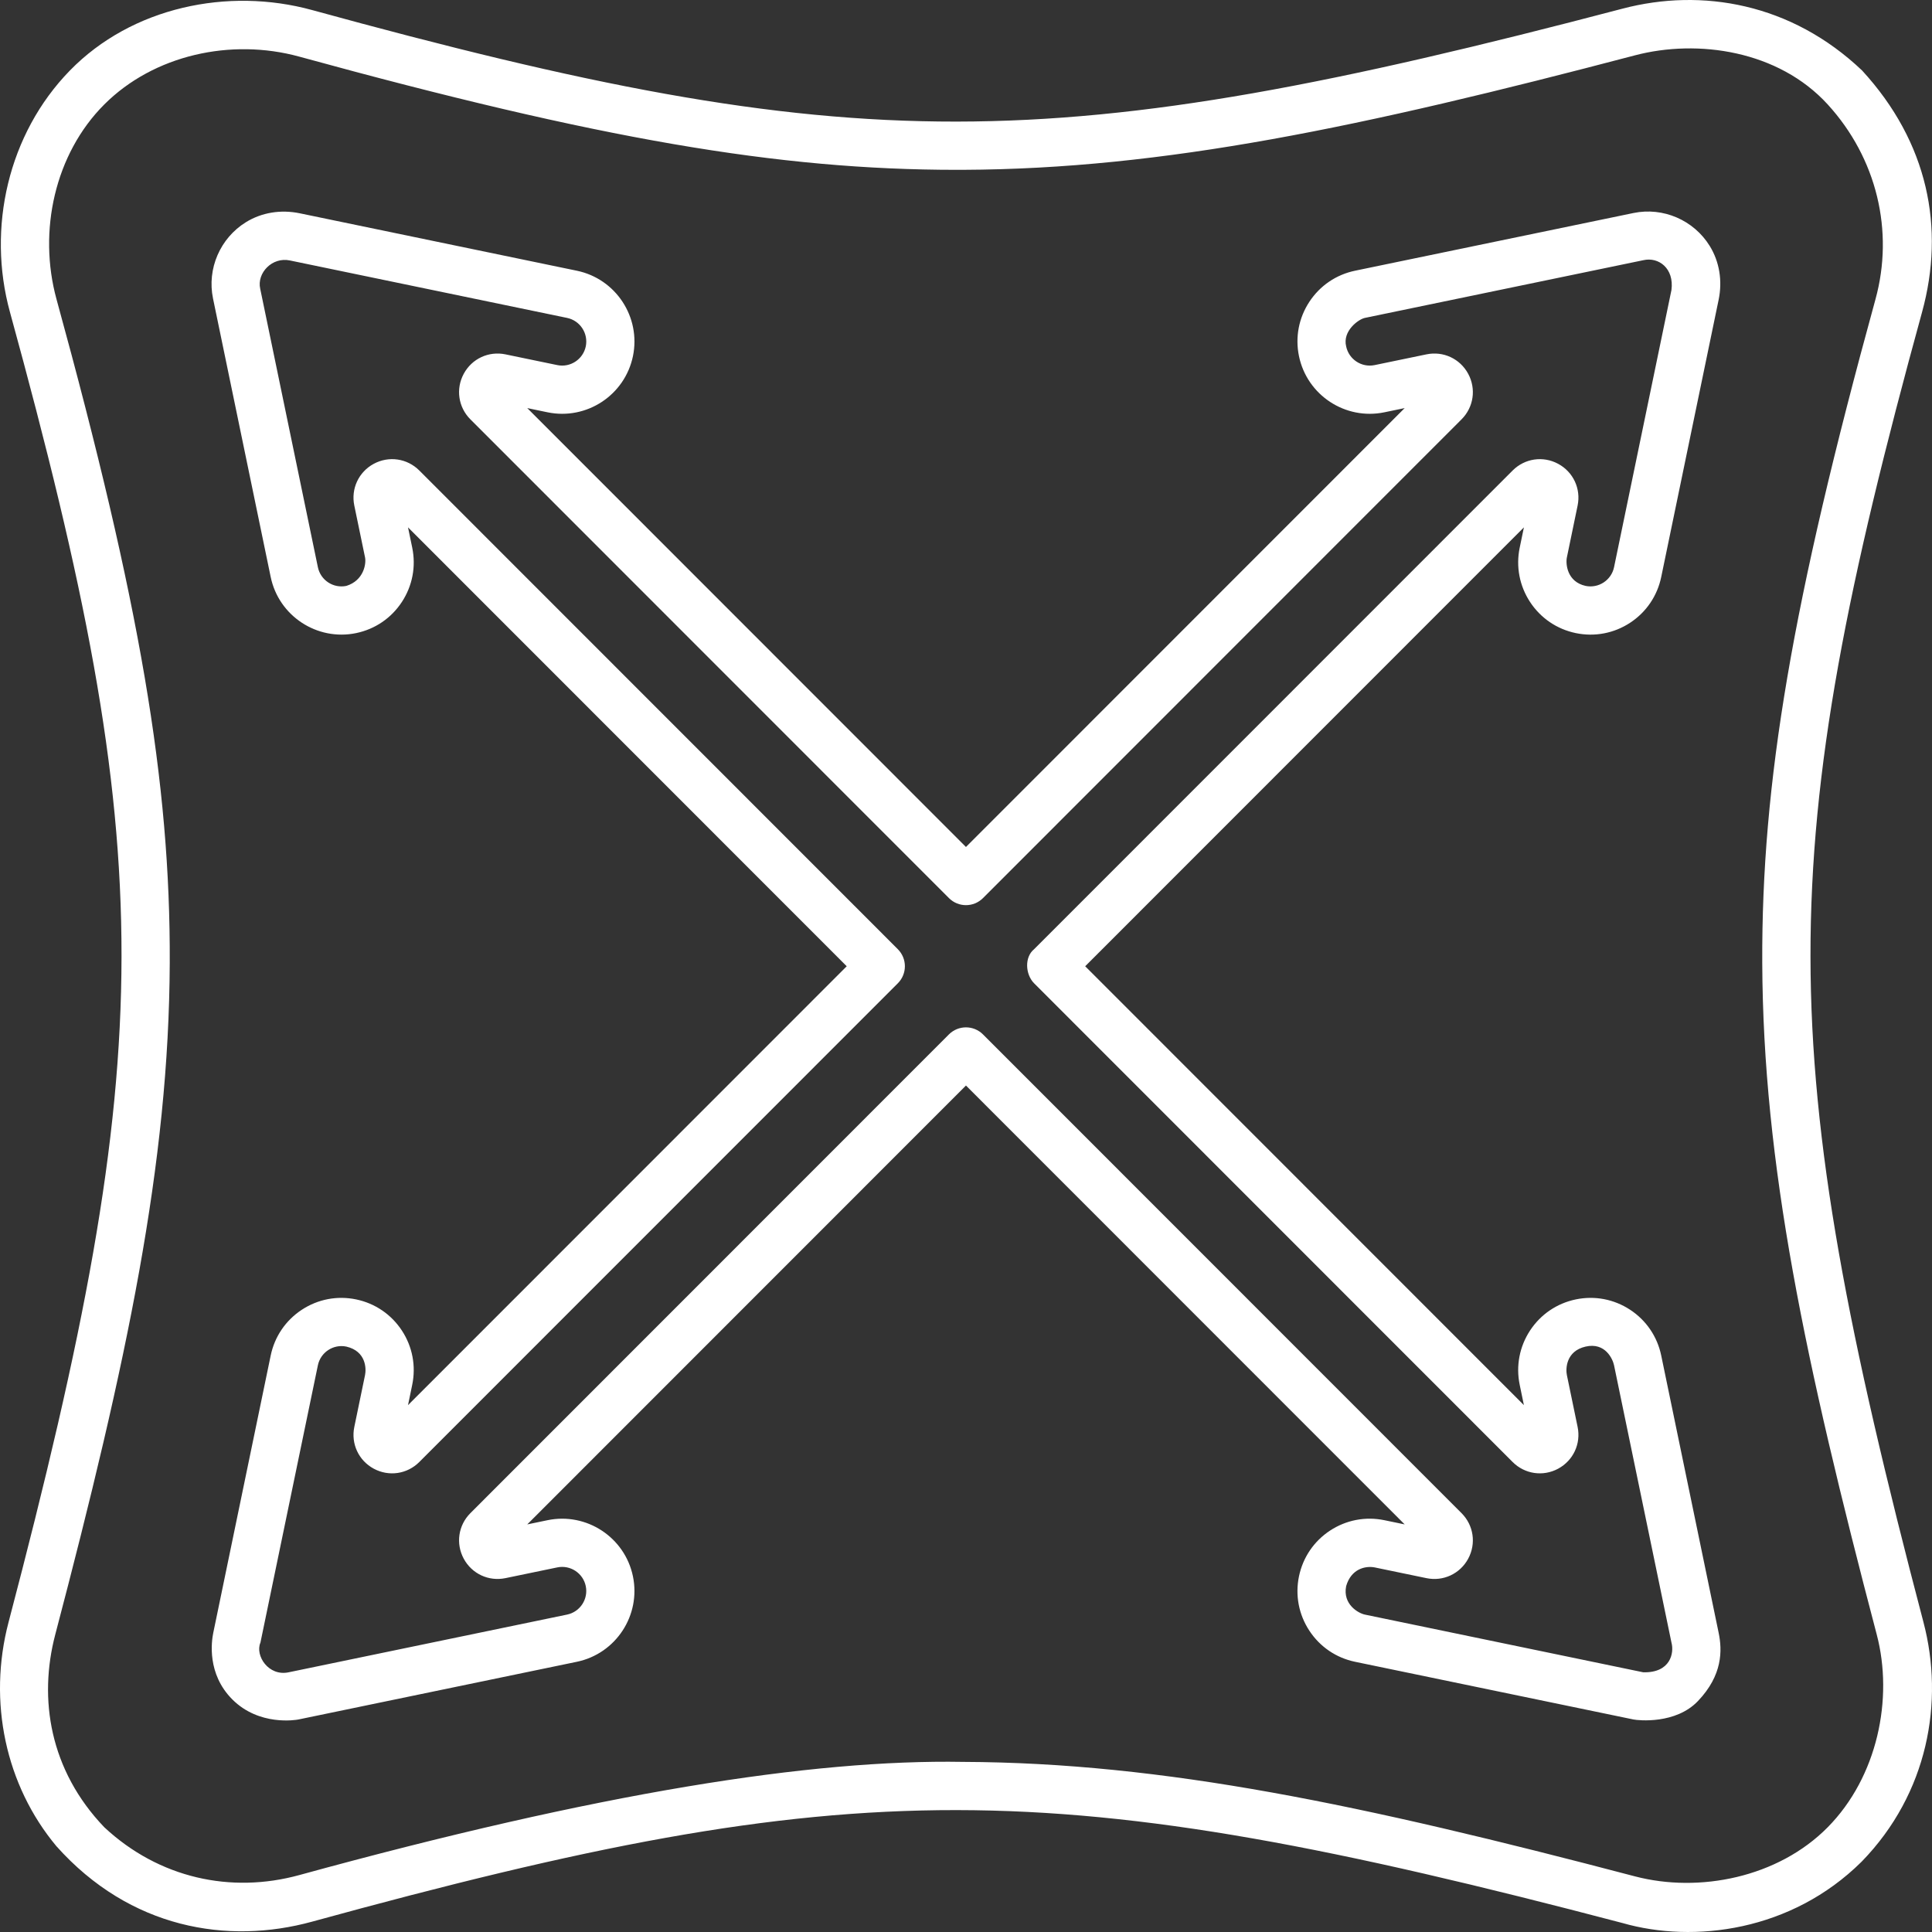
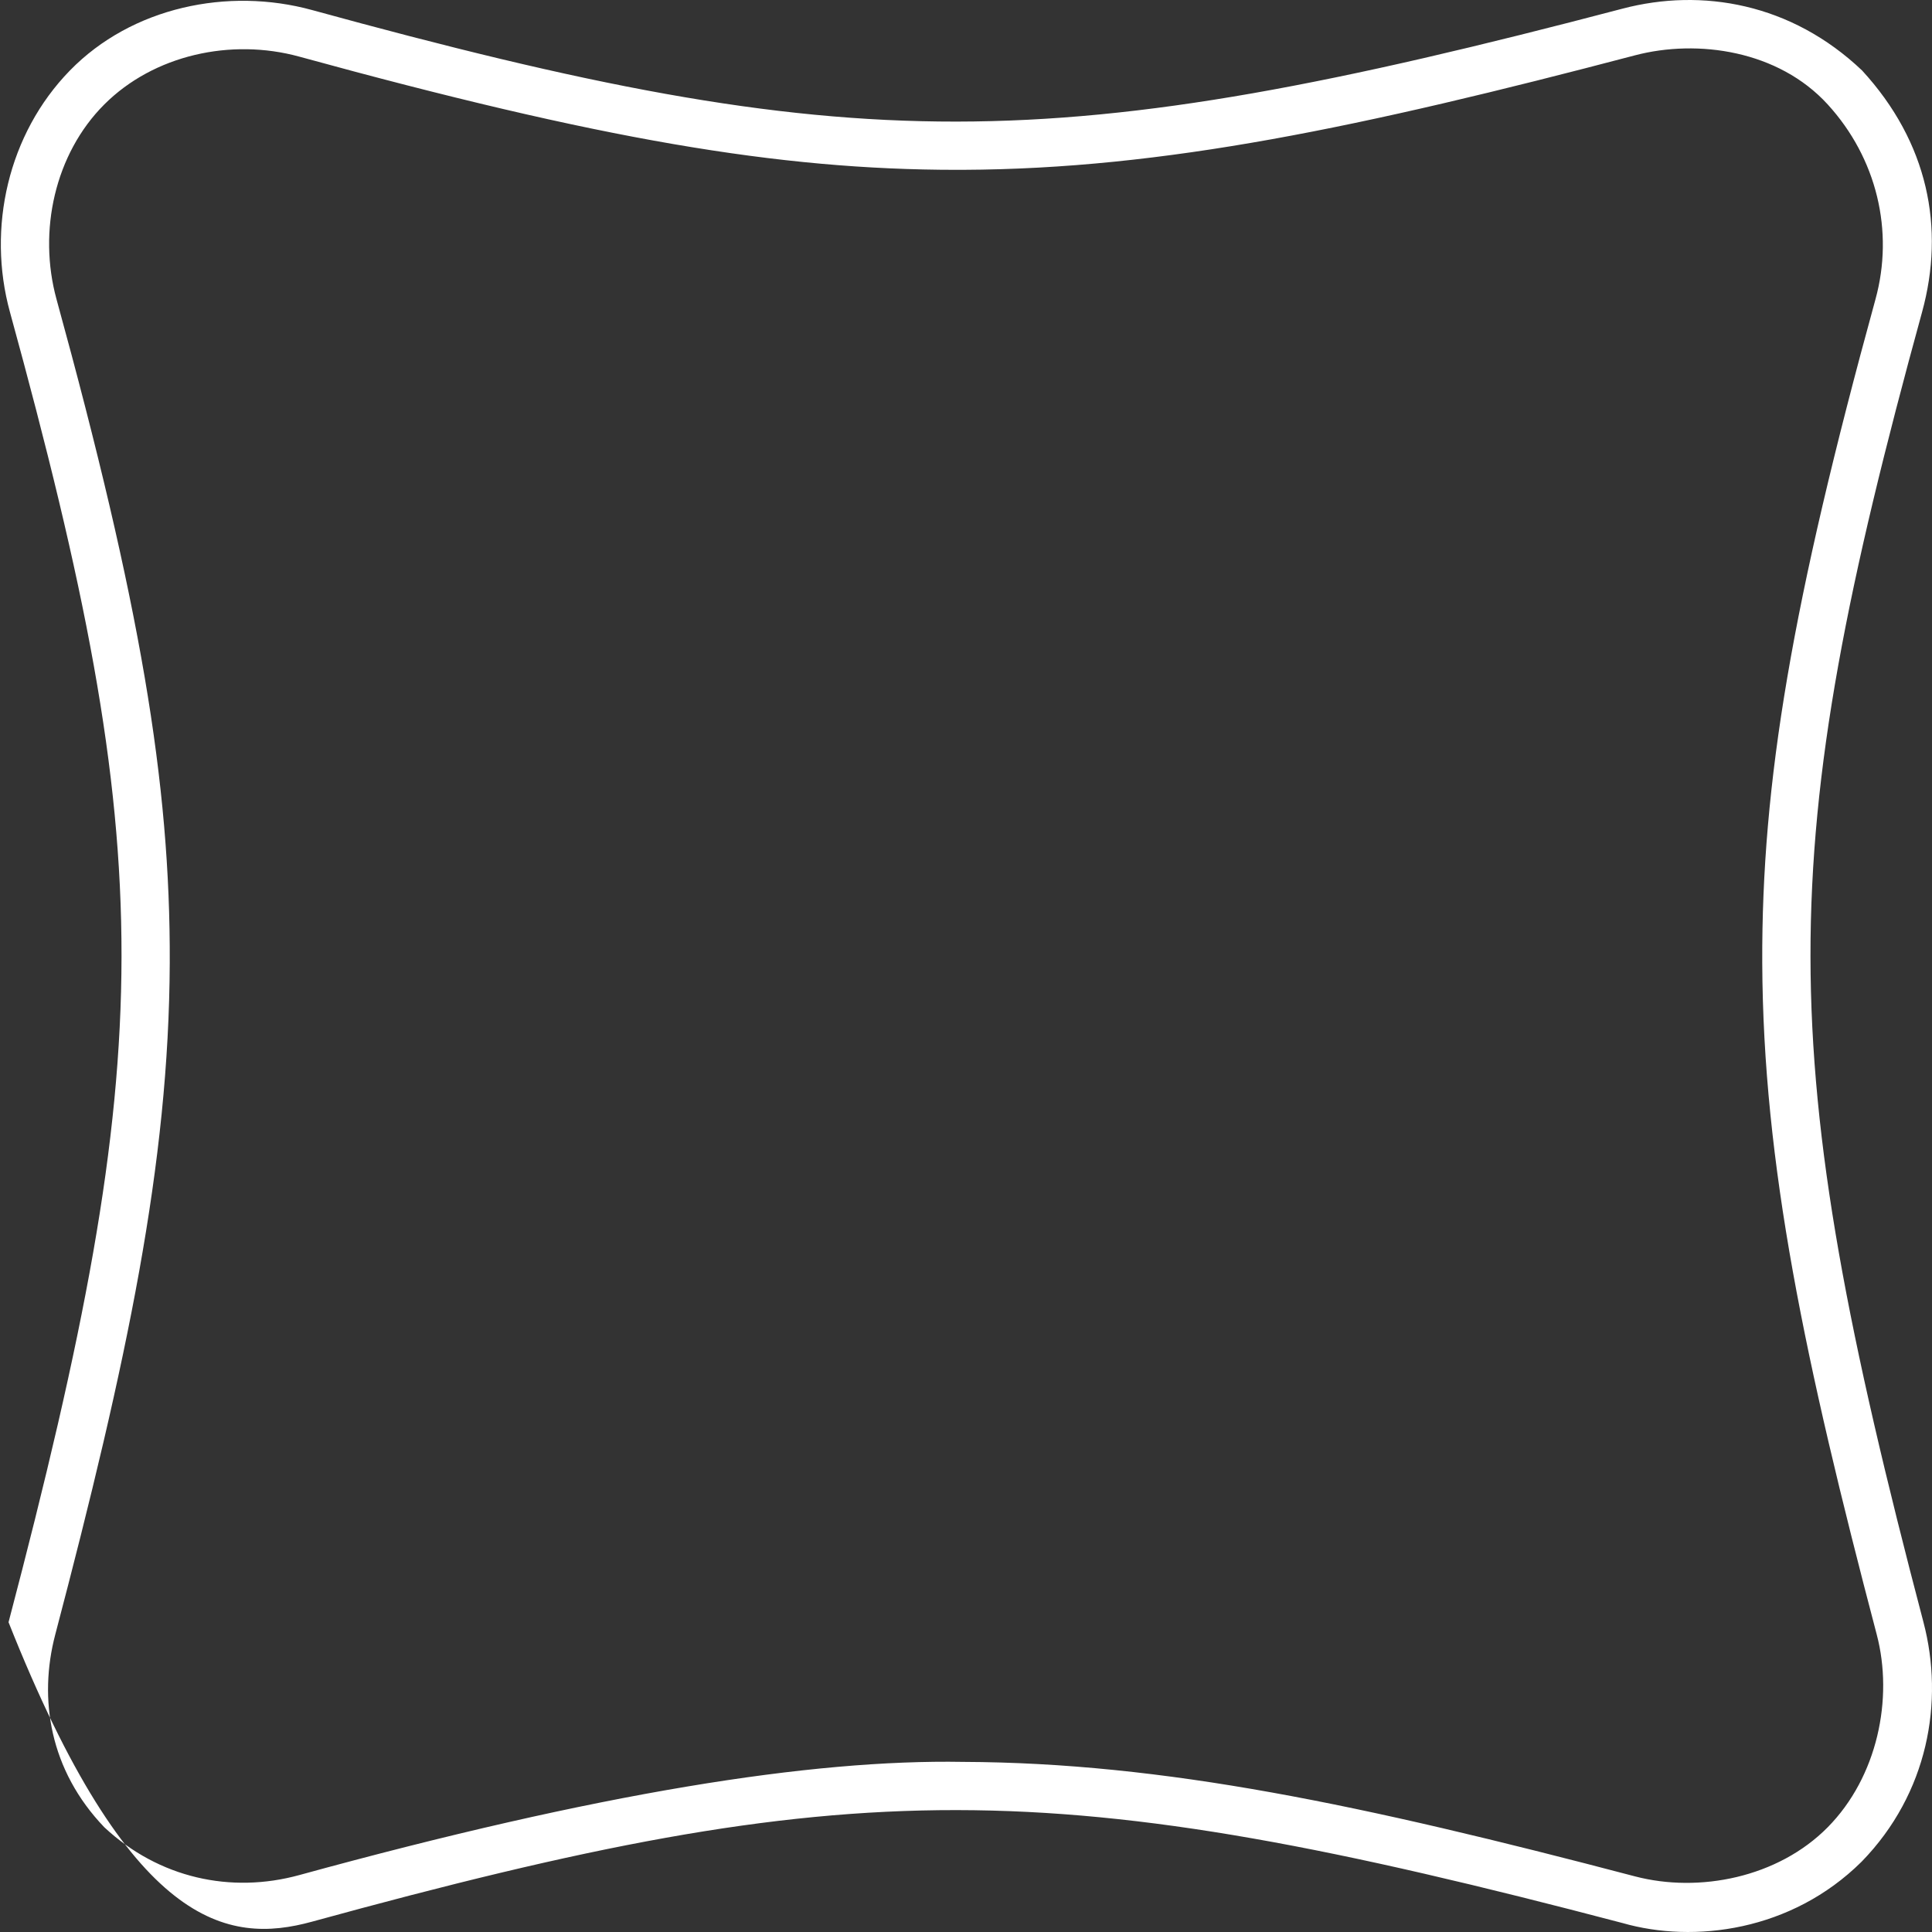
<svg xmlns="http://www.w3.org/2000/svg" width="137" height="137" viewBox="0 0 137 137" fill="none">
  <rect x="0" y="0" width="137" height="137" fill="#333333" stroke="none" />
-   <path d="M136.395 115.034C125.737 74.509 125.722 60.617 136.296 22.129C137.935 16.162 136.725 10.097 132.043 4.999C127.031 0.233 120.685 -0.867 115.057 0.613C74.521 11.269 60.625 11.283 22.128 0.712C16.158 -0.926 9.339 0.507 4.958 4.999C0.576 9.491 -0.935 16.162 0.705 22.129C11.279 60.616 11.264 74.508 0.606 115.034C-0.874 120.66 0.395 126.597 3.998 130.914C9.232 136.776 16.161 137.906 22.128 136.267C60.624 125.695 74.52 125.71 115.057 136.365C120.106 137.815 127.031 136.95 132.008 132.015C136.725 127.172 137.875 120.66 136.395 115.034ZM129.603 129.575C126.079 133.142 120.486 134.25 115.929 133.053C96.54 127.957 82.53 124.995 68.291 124.937C57.528 124.749 42.467 127.129 21.22 132.964C16.383 134.292 11.277 133.19 7.398 129.575C3.519 125.528 2.721 120.461 3.919 115.905C9.017 96.522 11.979 82.516 12.037 68.28C12.09 55.469 9.914 42.715 4.008 21.222C2.68 16.387 3.89 10.911 7.398 7.404C10.906 3.897 16.383 2.687 21.22 4.015C42.468 9.85 55.178 12.043 67.843 12.043C67.992 12.043 68.142 12.043 68.291 12.042C82.53 11.984 96.54 9.022 115.929 3.926C120.403 2.749 126.117 3.586 129.603 7.404C133.089 11.222 134.321 16.387 132.992 21.222C127.087 42.715 124.911 55.469 124.963 68.28C125.021 82.516 127.984 96.522 133.081 115.905C134.28 120.461 133.127 126.008 129.603 129.575Z" fill="white" />
-   <path d="M108.498 42.688C109.25 43.833 110.402 44.616 111.742 44.894C113.082 45.171 114.451 44.91 115.595 44.159C116.739 43.407 117.521 42.255 117.799 40.914L121.869 21.261C122.149 19.91 121.926 18.555 121.24 17.444C120.109 15.61 117.937 14.67 115.831 15.105L96.09 19.196C94.75 19.474 93.598 20.258 92.847 21.402C92.095 22.547 91.834 23.916 92.112 25.256C92.685 28.024 95.402 29.81 98.169 29.236L99.607 28.938L68.497 60.06L37.388 28.938L38.825 29.236C41.593 29.809 44.309 28.024 44.883 25.256C45.456 22.488 43.671 19.77 40.904 19.197L21.258 15.125C19.907 14.845 18.553 15.069 17.442 15.754C15.609 16.887 14.67 19.061 15.105 21.165L19.195 40.914C19.768 43.682 22.487 45.466 25.253 44.894C26.593 44.616 27.745 43.833 28.496 42.688C29.247 41.543 29.508 40.175 29.231 38.834L28.933 37.396L60.042 68.518L28.933 99.639L29.23 98.202C29.508 96.861 29.247 95.492 28.496 94.347C27.744 93.203 26.593 92.42 25.252 92.142C23.913 91.864 22.544 92.125 21.4 92.877C20.256 93.629 19.473 94.781 19.195 96.122L15.123 115.784C14.998 116.389 14.663 118.696 16.476 120.509C18.374 122.408 20.986 121.967 21.163 121.93L40.904 117.839C43.671 117.265 45.456 114.547 44.882 111.779C44.309 109.011 41.59 107.226 38.825 107.799L37.388 108.097L68.497 76.976L99.607 108.097L98.169 107.799C96.829 107.522 95.461 107.783 94.317 108.534C93.172 109.286 92.39 110.438 92.112 111.779C91.834 113.12 92.095 114.489 92.847 115.633C93.598 116.778 94.75 117.561 96.09 117.839L115.832 121.93C116.173 122.001 118.833 122.279 120.409 120.617C122.156 118.782 122.13 117.035 121.871 115.783L117.799 96.122C117.521 94.781 116.739 93.629 115.595 92.877C114.45 92.125 113.082 91.864 111.742 92.142C110.402 92.42 109.25 93.203 108.498 94.347C107.747 95.492 107.486 96.861 107.764 98.201L108.061 99.639L76.952 68.518L108.062 37.396L107.764 38.834C107.486 40.175 107.747 41.543 108.498 42.688ZM107.262 33.364L73.329 67.309C72.639 67.864 72.703 69.094 73.329 69.726L107.262 103.672C108.123 104.533 109.42 104.723 110.492 104.145C111.563 103.566 112.117 102.376 111.87 101.184L111.109 97.508C111.016 97.061 111.043 95.808 112.435 95.488C113.828 95.168 114.361 96.368 114.454 96.815L118.525 116.476C118.725 117.206 118.466 118.631 116.525 118.584L96.783 114.492C96.336 114.4 95.197 113.774 95.457 112.472C95.811 111.249 96.815 111.022 97.476 111.146L101.151 111.908C102.343 112.155 103.533 111.6 104.111 110.529C104.689 109.457 104.499 108.158 103.638 107.297L69.705 73.351C69.038 72.684 67.956 72.684 67.289 73.351L33.357 107.297C32.496 108.158 32.306 109.457 32.884 110.529C33.462 111.6 34.651 112.155 35.844 111.907L39.518 111.146C40.438 110.955 41.346 111.55 41.537 112.472C41.728 113.395 41.133 114.301 40.211 114.492L20.47 118.584C19.043 118.89 18.072 117.401 18.468 116.477L22.541 96.815C22.732 95.892 23.638 95.297 24.559 95.488C25.969 95.816 25.978 97.061 25.885 97.508L25.125 101.184C24.877 102.377 25.431 103.567 26.502 104.145C27.574 104.724 28.873 104.533 29.733 103.672L63.666 69.726C64.333 69.059 64.333 67.977 63.666 67.309L29.733 33.363C28.872 32.502 27.574 32.312 26.502 32.89C25.431 33.469 24.877 34.659 25.124 35.851L25.886 39.527C25.978 39.974 25.797 41.163 24.56 41.547C23.635 41.737 22.732 41.143 22.541 40.22L18.451 20.472C18.202 19.363 19.302 18.197 20.565 18.471L40.211 22.543C41.134 22.734 41.728 23.64 41.538 24.563C41.346 25.485 40.438 26.08 39.518 25.889L35.844 25.128C34.651 24.881 33.462 25.435 32.884 26.506C32.306 27.578 32.496 28.877 33.357 29.738L67.29 63.684C67.956 64.352 69.038 64.352 69.705 63.684L103.638 29.738C104.499 28.877 104.689 27.579 104.111 26.507C103.533 25.435 102.344 24.88 101.151 25.128L97.477 25.889C96.553 26.08 95.648 25.485 95.457 24.563C95.186 23.464 96.337 22.635 96.784 22.543L116.524 18.452C117.625 18.197 118.726 19.039 118.524 20.567L114.454 40.22C114.263 41.143 113.355 41.737 112.435 41.547C111.109 41.25 111.016 39.974 111.109 39.527L111.87 35.851C112.117 34.659 111.563 33.469 110.492 32.891C109.421 32.312 108.123 32.503 107.262 33.364Z" fill="white" />
+   <path d="M136.395 115.034C125.737 74.509 125.722 60.617 136.296 22.129C137.935 16.162 136.725 10.097 132.043 4.999C127.031 0.233 120.685 -0.867 115.057 0.613C74.521 11.269 60.625 11.283 22.128 0.712C16.158 -0.926 9.339 0.507 4.958 4.999C0.576 9.491 -0.935 16.162 0.705 22.129C11.279 60.616 11.264 74.508 0.606 115.034C9.232 136.776 16.161 137.906 22.128 136.267C60.624 125.695 74.52 125.71 115.057 136.365C120.106 137.815 127.031 136.95 132.008 132.015C136.725 127.172 137.875 120.66 136.395 115.034ZM129.603 129.575C126.079 133.142 120.486 134.25 115.929 133.053C96.54 127.957 82.53 124.995 68.291 124.937C57.528 124.749 42.467 127.129 21.22 132.964C16.383 134.292 11.277 133.19 7.398 129.575C3.519 125.528 2.721 120.461 3.919 115.905C9.017 96.522 11.979 82.516 12.037 68.28C12.09 55.469 9.914 42.715 4.008 21.222C2.68 16.387 3.89 10.911 7.398 7.404C10.906 3.897 16.383 2.687 21.22 4.015C42.468 9.85 55.178 12.043 67.843 12.043C67.992 12.043 68.142 12.043 68.291 12.042C82.53 11.984 96.54 9.022 115.929 3.926C120.403 2.749 126.117 3.586 129.603 7.404C133.089 11.222 134.321 16.387 132.992 21.222C127.087 42.715 124.911 55.469 124.963 68.28C125.021 82.516 127.984 96.522 133.081 115.905C134.28 120.461 133.127 126.008 129.603 129.575Z" fill="white" />
</svg>